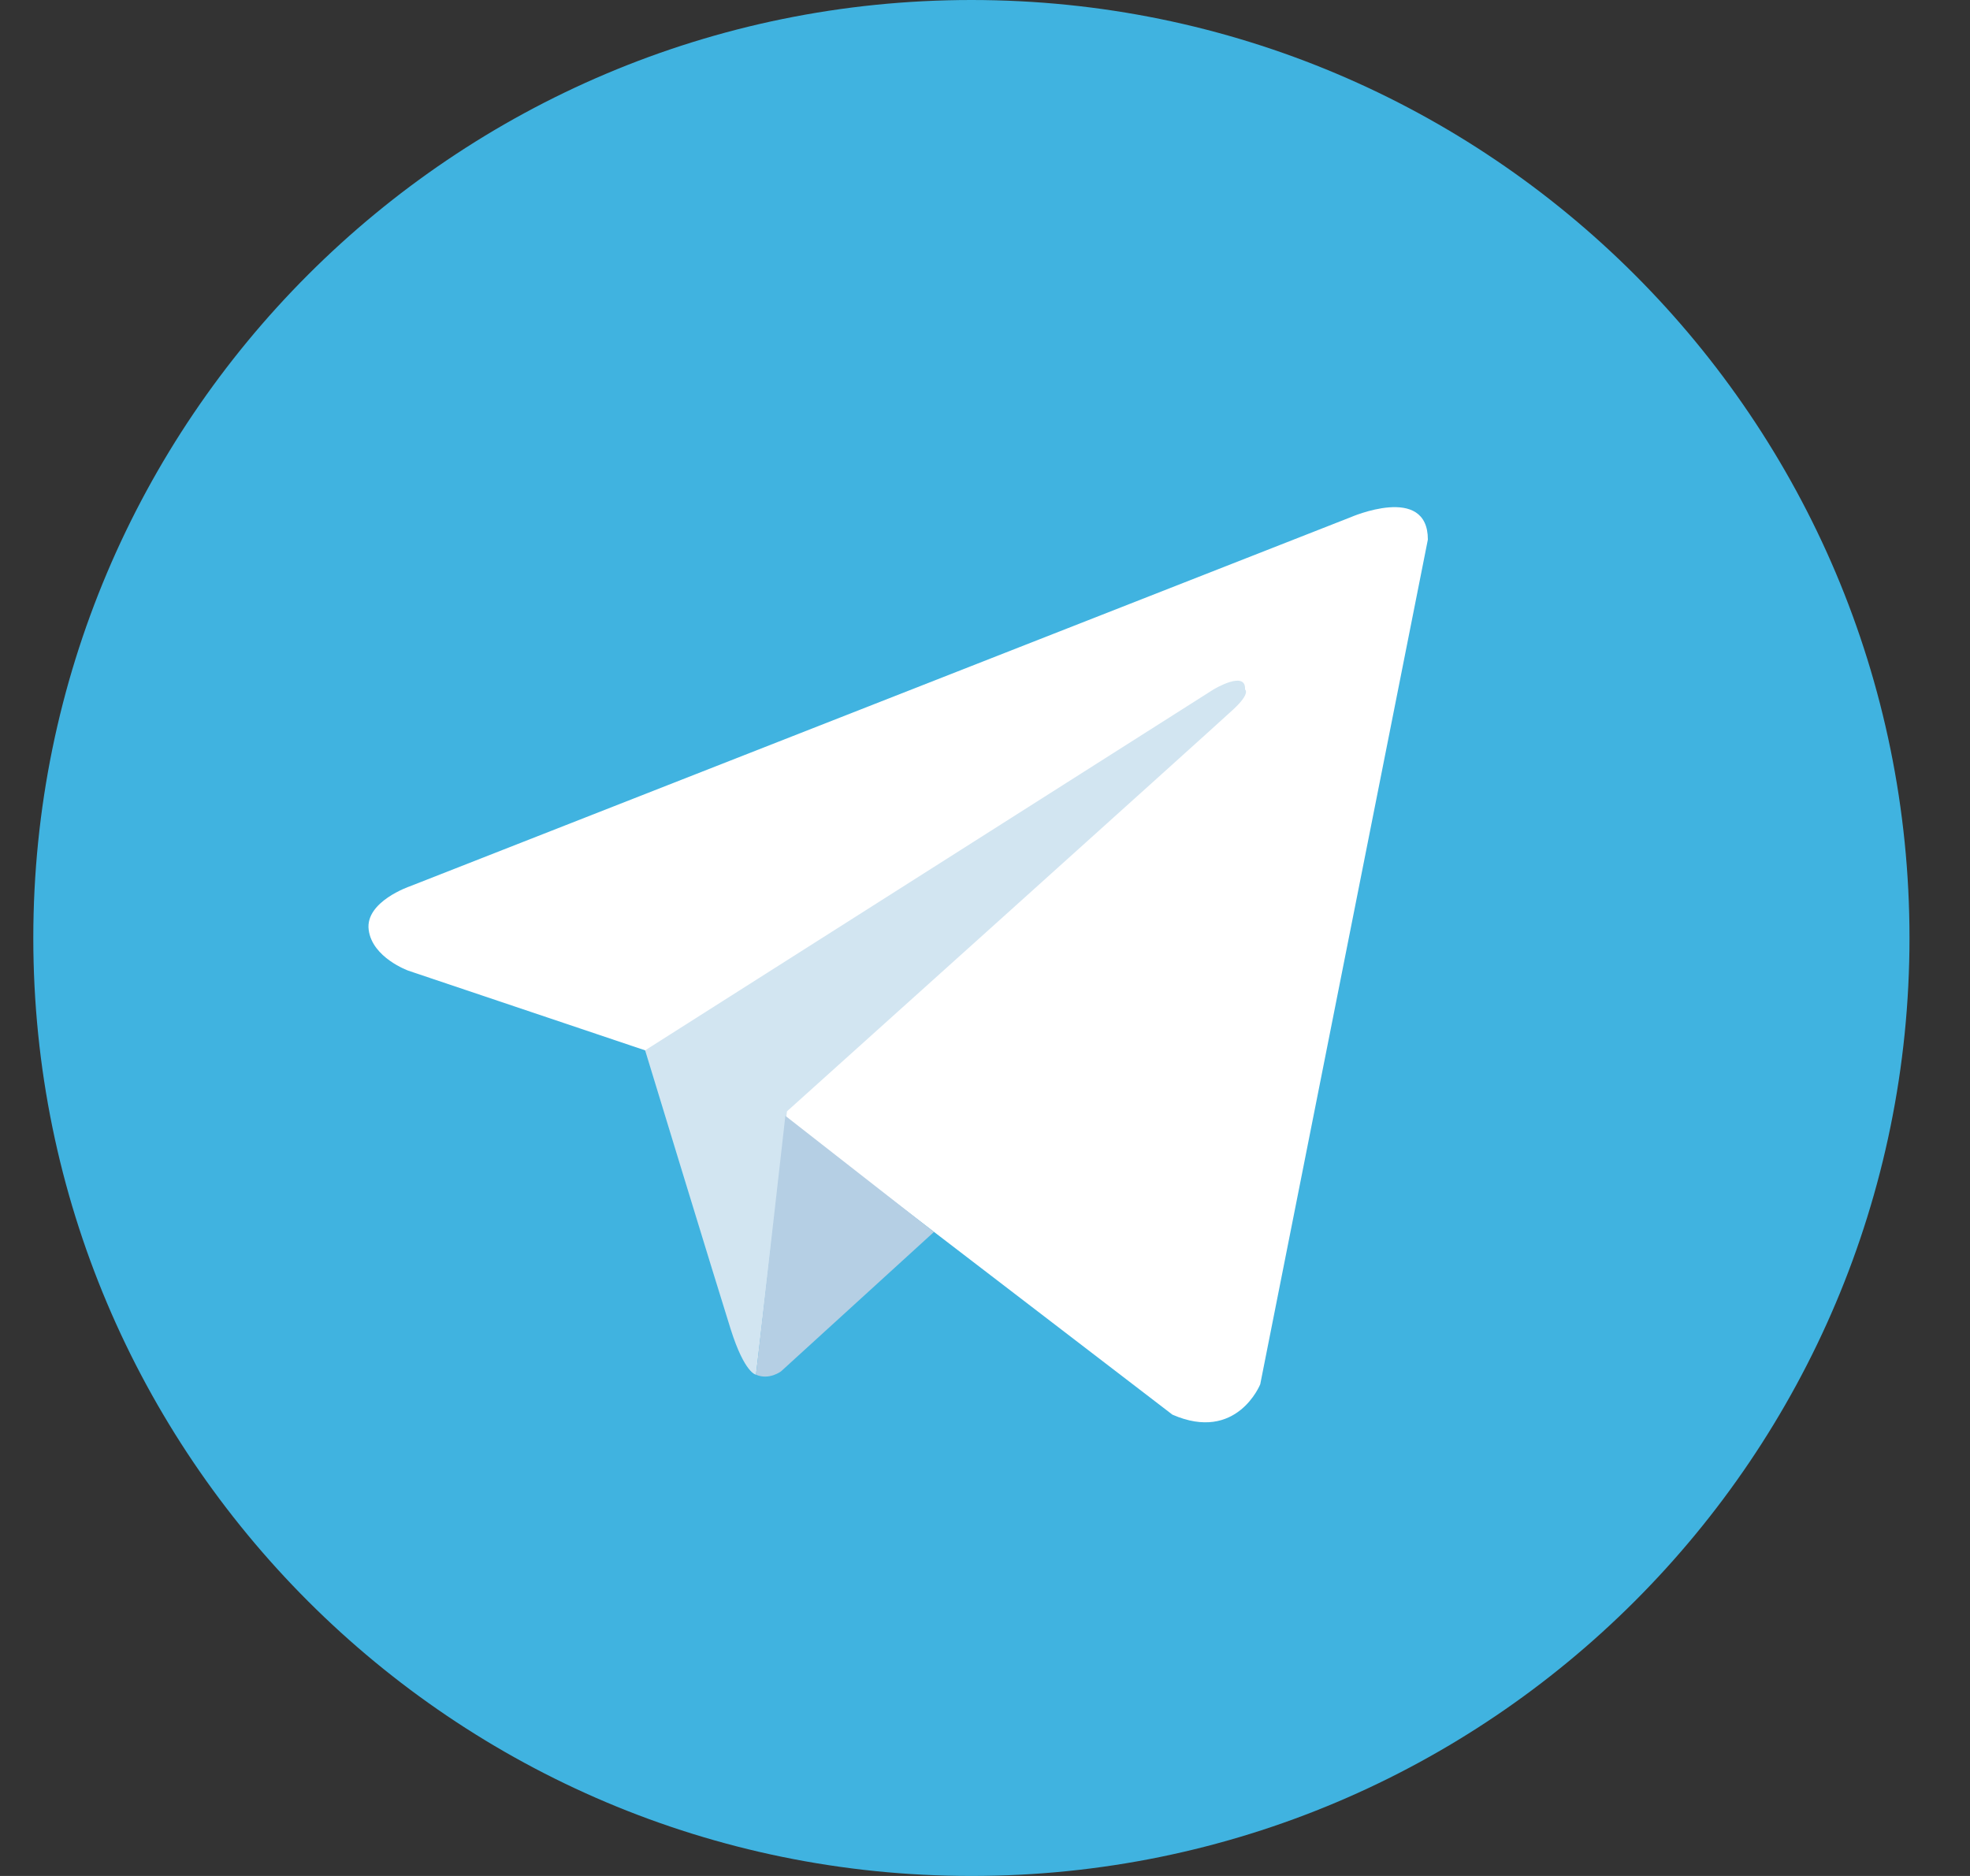
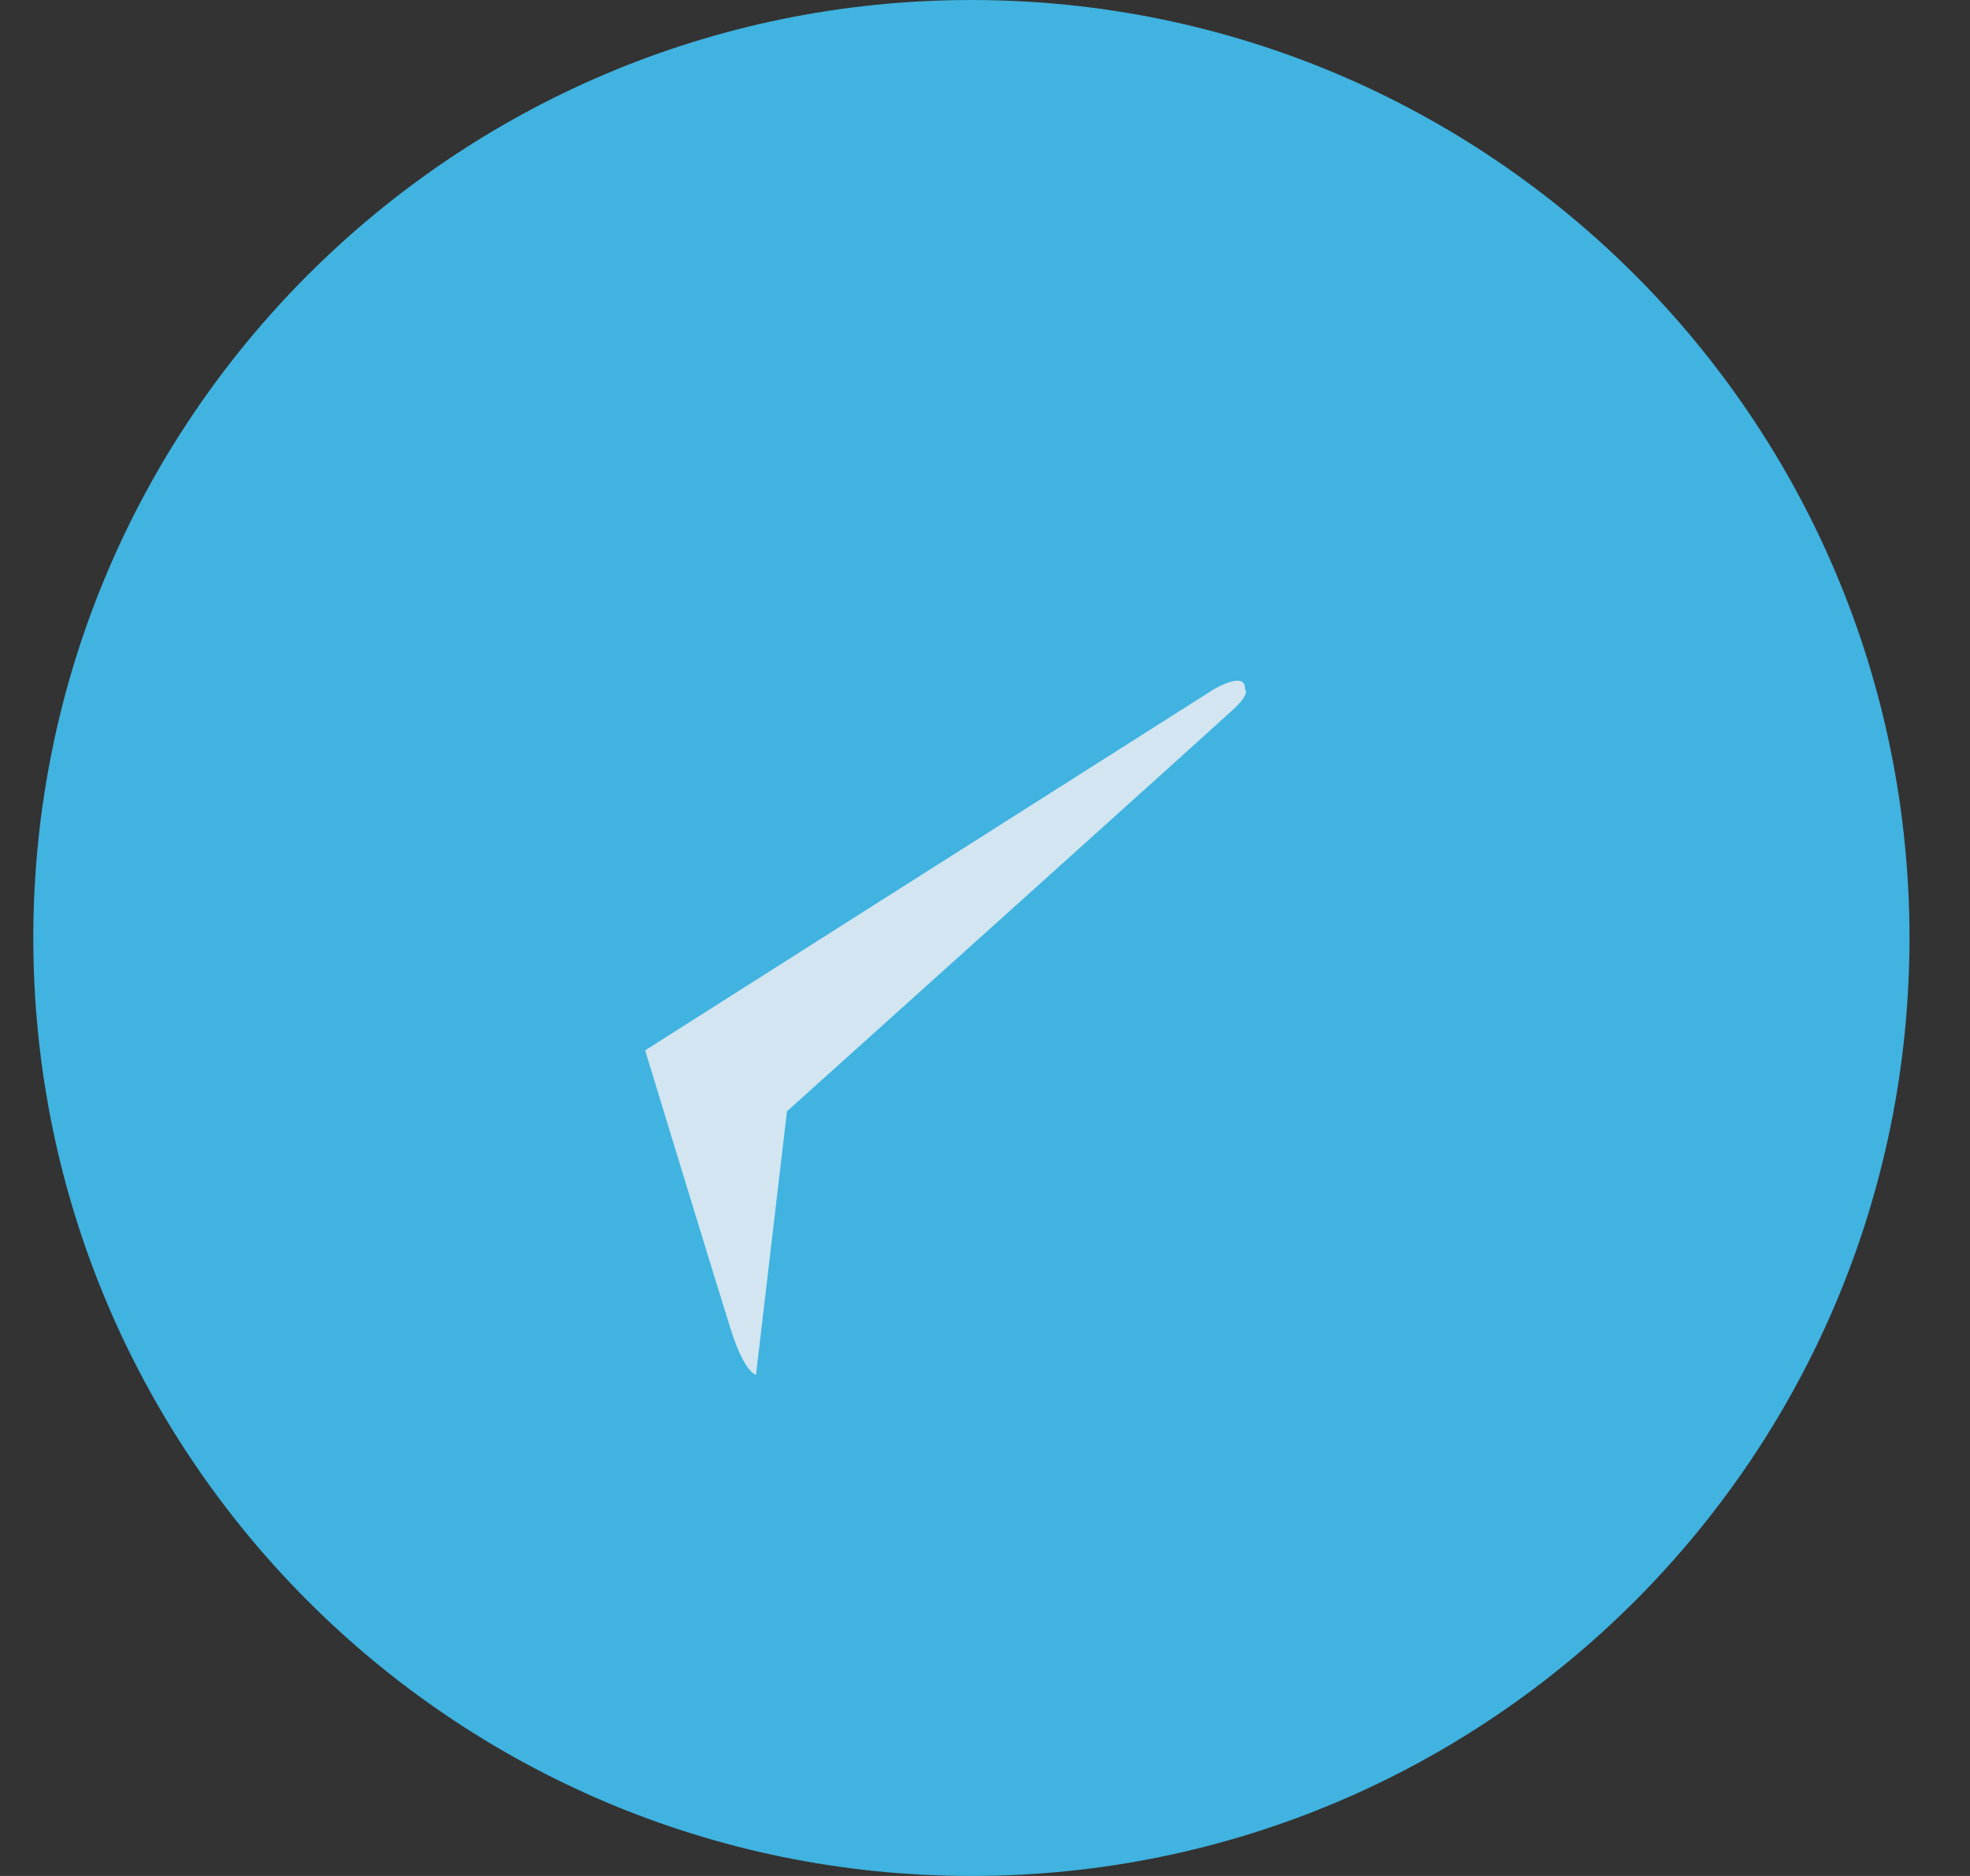
<svg xmlns="http://www.w3.org/2000/svg" width="21" height="20" viewBox="0 0 21 20" fill="none">
  <rect x="0" y="0" width="21" height="20" fill="#333333" stroke="none" />
  <path d="M10.355 0C4.832 0 0.355 4.477 0.355 10C0.355 15.523 4.832 20 10.355 20C15.878 20 20.355 15.523 20.355 10C20.355 4.477 15.878 0 10.355 0Z" fill="#40B3E0" />
-   <path d="M15.221 5.752L13.434 14.758C13.434 14.758 13.185 15.382 12.498 15.082L8.376 11.922L6.877 11.198L4.354 10.349C4.354 10.349 3.967 10.211 3.93 9.912C3.892 9.612 4.367 9.45 4.367 9.45L14.396 5.515C14.396 5.515 15.221 5.153 15.221 5.753" fill="white" />
  <path d="M8.059 14.656C8.059 14.656 7.939 14.645 7.789 14.171C7.639 13.696 6.877 11.198 6.877 11.198L12.935 7.351C12.935 7.351 13.285 7.139 13.272 7.351C13.272 7.351 13.335 7.389 13.147 7.563C12.96 7.738 8.389 11.848 8.389 11.848" fill="#D2E5F1" />
-   <path d="M9.956 13.134L8.326 14.62C8.326 14.62 8.199 14.717 8.059 14.656L8.372 11.896" fill="#B5CFE4" />
</svg>